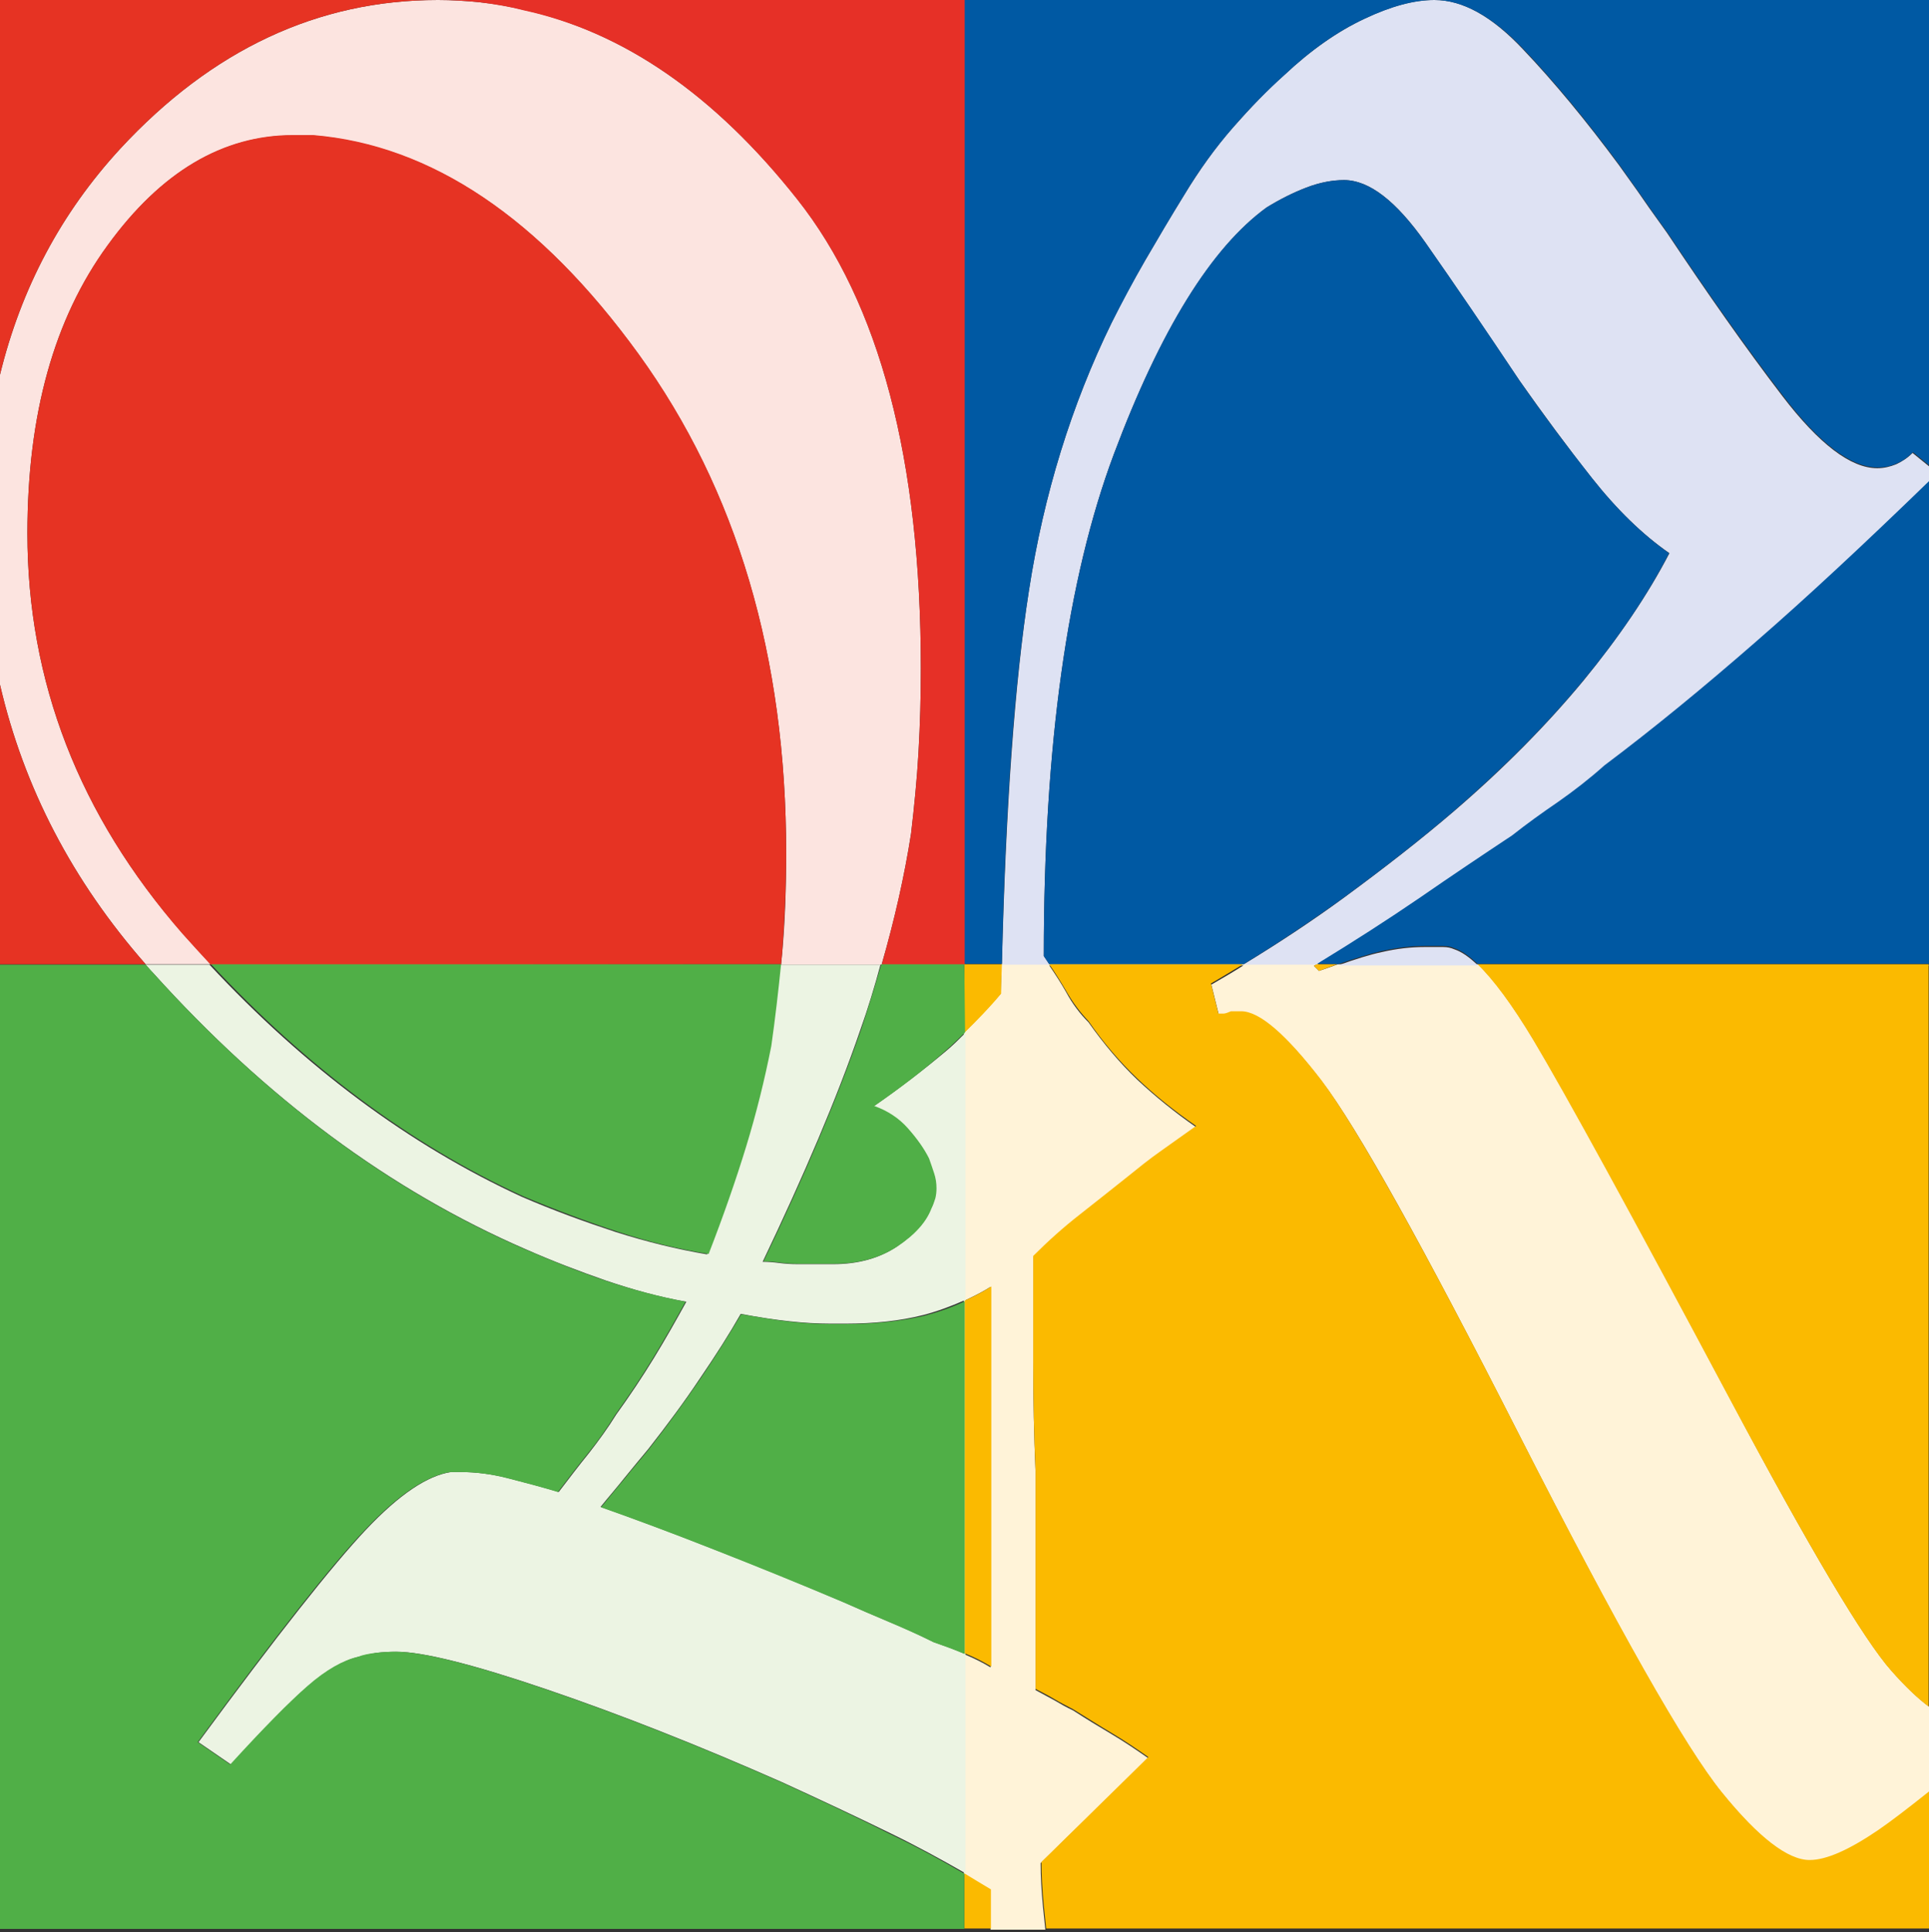
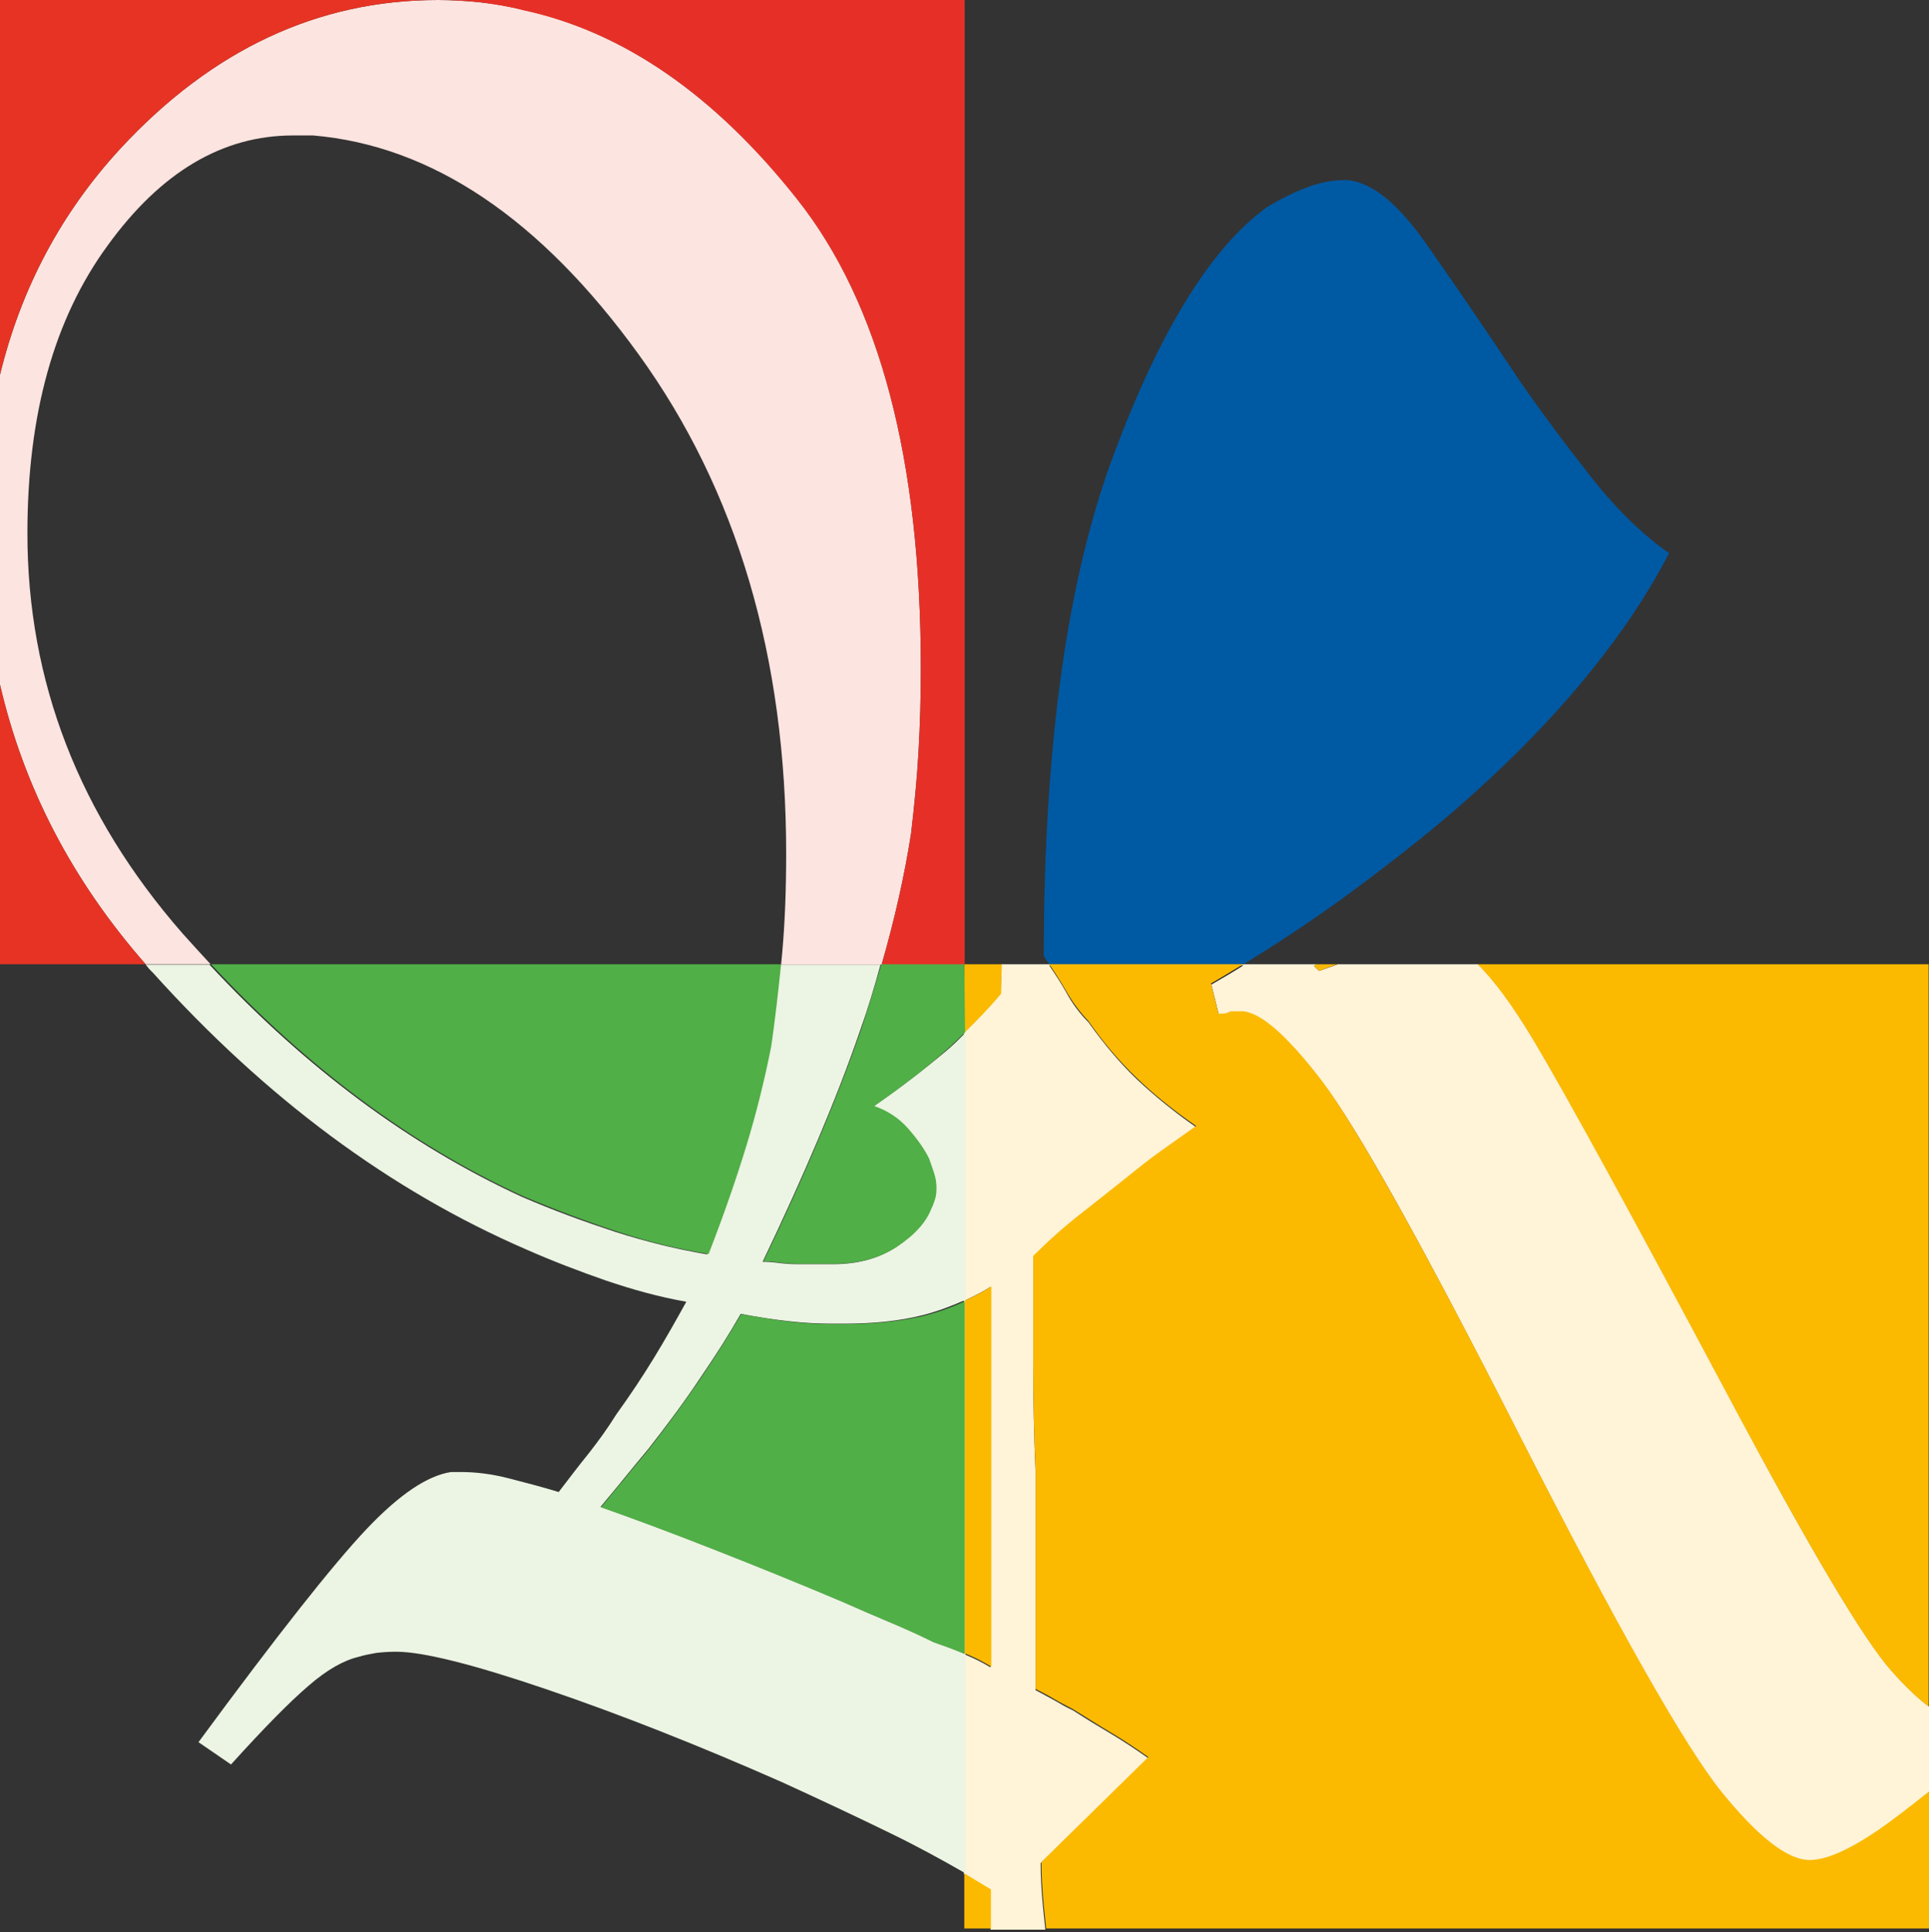
<svg xmlns="http://www.w3.org/2000/svg" version="1.1" id="a" x="0px" y="0px" viewBox="0 0 492.7 493.5" style="enable-background:new 0 0 492.7 493.5;" xml:space="preserve">
  <rect x="0" y="0" width="492.7" height="493.5" fill="#333333" stroke="none" />
  <style type="text/css">
	.st0{fill:none;}
	.st1{fill:#FCE4E0;}
	.st2{fill:#FFF3D8;}
	.st3{fill:#DEE2F3;}
	.st4{fill:#ECF4E3;}
	.st5{fill:#0059A3;}
	.st6{fill:#0058A2;}
	.st7{fill:#FBBA00;}
	.st8{fill:#FBB907;}
	.st9{fill:#E63323;}
	.st10{fill:#E63027;}
	.st11{fill:#50AF47;}
</style>
  <g>
    <path class="st0" d="M366.3,0L366.3,0L366.3,0C366.3,0,366.3,0,366.3,0z" />
    <polygon class="st1" points="0,246.3 0,246.3 0,246.3  " />
    <path class="st1" d="M37.2,246.3L37.2,246.3h16.6l0,0l0,0c-2.4-2.6-4.8-5.2-7.2-7.9C20.2,208.2,7,174.1,7,136.2   c0-30.3,6.8-54.8,20.5-73.5c13.6-18.8,29.4-28.1,47.3-28.1h2.6h2.6c30.3,2.6,58,21.2,83.1,55.9s37.7,77.3,37.7,127.5   c0,9-0.3,17.4-1,25.3c-0.1,1-0.2,2.1-0.3,3.1l0,0l0,0h46.9V0l0,0v246.3h-21.2c3.3-11.4,5.8-22.5,7.5-33.4   c0.8-6.8,1.5-13.8,1.9-20.8c0.4-7,0.6-14.2,0.6-21.4c0-53.3-10.5-93.2-31.6-119.9c-21.1-26.6-44.4-42.7-70-48.3   c-3.4-0.8-7-1.5-10.9-1.9c-3.8-0.4-7.4-0.6-10.8-0.6h-0.1C81.2,0,54.1,12.7,30.7,38C15.6,54.4,5.4,73.6,0,95.7v79.2   C6.1,201.2,18.5,225,37.2,246.3L37.2,246.3z" />
    <path class="st2" d="M336.9,248l-1.3-1.3c0.2-0.1,0.5-0.3,0.7-0.4h-80.5h-9.6l0,0h9.6c-0.1,2.5-0.1,5-0.2,7.5   c-2.9,3.4-6.1,6.7-9.4,10v68.5c2.3-1.1,4.6-2.2,6.8-3.6v97.2c-2.1-1.3-4.4-2.4-6.8-3.4v56.2c2.3,1.4,4.6,2.7,6.8,4.2v10h14   c-0.2-1.9-0.4-3.9-0.6-5.8c-0.4-4.1-0.6-7.8-0.6-11.2l27.5-26.8c-3-2.1-6.1-4.2-9.3-6.1c-3.2-1.9-6.5-3.9-9.9-6.1   c-1.7-0.8-3.3-1.7-4.8-2.6c-1.5-0.8-3.1-1.7-4.8-2.6v-28.1v-27.5c-0.4-9.4-0.6-18.6-0.6-27.8v-27.2c3.8-3.8,7.8-7.4,11.8-10.5   c4.1-3.2,8.2-6.5,12.5-9.9c2.6-2.1,5.3-4.3,8.3-6.4c3-2.1,6-4.3,9-6.4c-5.5-3.8-10.5-7.9-15-12.1c-4.5-4.3-8.6-9.2-12.5-14.7   c-2.1-2.1-4.1-4.7-5.7-7.7c-1.3-2.3-2.8-4.6-4.3-6.8h49.6c-2.7,1.7-5.4,3.3-8.2,4.9l1.9,7.7h1.3c0.4,0,1-0.2,1.9-0.6h1.3h1.3   c4.7,0,11.5,5.9,20.5,17.6c9,11.7,25.8,41.9,50.5,90.5c25.2,49.5,42.4,79.9,51.8,91.4c9.4,11.5,16.8,17.3,22.4,17.3   c4.3,0,10.1-2.6,17.6-7.7c3.2-2.2,7.5-5.4,12.8-9.7v35l0,0V246.3h-151C340.2,246.9,338.6,247.4,336.9,248z M492.7,435.9   c-2.7-2-5.9-5-9.6-9.2c-7-7.9-20.8-31-41.2-69.4c-25.2-47.3-41.9-77.9-50.2-91.7c-5.4-9-10.1-15.4-14.2-19.3h115.3L492.7,435.9   L492.7,435.9z" />
-     <path class="st3" d="M492.7,0v119.1l-4.2-3.4c-1.3,1.3-2.7,2.2-4.2,2.9c-1.5,0.6-3.1,1-4.8,1c-6.8,0-14.9-6.2-24.3-18.5   S436,74.8,425.8,59.5c-2.1-3-4.2-5.8-6.1-8.6c-1.9-2.8-4-5.6-6.1-8.6c-8.5-11.5-16.7-21.4-24.6-29.7C381.1,4.2,373.6,0,366.4,0   h-0.1c-5.1,0-11.1,1.6-17.8,4.8c-6.8,3.2-13.7,8-20.5,14.4c-4.3,3.8-8.6,8.3-13.1,13.4c-4.5,5.1-8.6,10.9-12.5,17.3   c-3.4,5.5-6.7,11.1-9.9,16.6c-3.2,5.5-6.1,10.9-8.6,16c-10.2,20.9-17.3,43.7-21.1,68.4c-3.6,23.3-5.9,55.1-6.9,95.5h80.5l0,0l0,0   c9.5-5.8,18.2-11.4,26.1-16.8c8.1-5.5,16-10.9,23.7-16c3.8-3,7.8-5.8,11.8-8.6c4-2.8,8-5.8,11.8-9.3c12.4-9.4,25.3-19.9,38.7-31.6   c12.9-11.2,27.6-24.9,44.2-41v123.4H377.4c-2.2-2.1-4.1-3.4-5.9-4c-0.9-0.4-1.8-0.6-2.9-0.6h-3.5h-1.3c-3.4,0-7,0.4-10.9,1.3   c-2.9,0.6-6.7,1.8-11.2,3.4l0,0l0,0h151L492.7,0L492.7,0z M404.4,173.9c-9.2,11.1-20.1,22.2-32.9,33.2   c-8.5,7.3-17.9,14.6-28.1,22.1c-7.9,5.8-16.5,11.5-25.7,17.1H268c-0.5-0.7-0.9-1.4-1.4-2.1c0-53.7,6-96.4,17.9-128.2   c11.9-31.7,24.9-52.7,39-63c3.4-2.1,6.8-3.8,10.2-5.1c3.4-1.3,6.6-1.9,9.6-1.9c6.4,0,13.3,5.3,20.8,16c7.5,10.7,15.4,22.4,24,35.2   c6,8.5,12.1,16.8,18.5,24.9c6.4,8.1,13,14.5,19.8,19.2C420.9,151.9,413.5,162.8,404.4,173.9z" />
    <path class="st4" d="M223.1,282.6c3.4,1.3,6.3,3.2,8.6,5.7c2.3,2.6,4.2,5.1,5.4,7.7c0.4,1.3,0.8,2.6,1.3,3.8s0.6,2.6,0.6,3.8   c0,0.9-0.1,1.7-0.3,2.6c-0.2,0.9-0.5,1.7-1,2.6c-1.3,3.4-4.2,6.6-8.6,9.6c-4.5,3-9.9,4.5-16.3,4.5h-4.2h-4.8   c-1.7,0-3.3-0.1-4.8-0.3c-1.5-0.2-2.9-0.3-4.2-0.3c10.6-22.2,19-41.9,24.9-59.1c2-5.6,3.7-11.2,5.2-16.8h21.2l0,0h-46.9   c-0.6,6.9-1.5,13.9-2.6,20.9c-1.7,8.5-3.8,17-6.4,25.6c-2.6,8.5-5.7,17.7-9.6,27.5c-7.7-1.3-15.4-3.2-23.3-5.7   c-7.9-2.6-15.9-5.5-24-9c-28.7-13.2-55.3-33-79.8-59.3H37.2c0.6,0.7,1.1,1.4,1.8,2c29,32.2,60.7,55.7,95.3,70.7   c6.8,3,13.6,5.6,20.5,8c6.8,2.3,13.6,4.2,20.5,5.4c-2.6,4.7-5.3,9.5-8.3,14.4c-3,4.9-6.2,9.7-9.6,14.4c-2.1,3.4-4.5,6.7-7,9.9   c-2.6,3.2-5.1,6.5-7.7,9.9c-4.3-1.3-8.5-2.4-12.8-3.5c-4.3-1.1-8.3-1.6-12.1-1.6h-1.3h-1.3c-6,0.9-13.2,5.7-21.7,14.7   c-8.5,9-22.8,27.1-42.8,54.3l8.3,5.7c8.5-9.4,15.1-16.1,19.8-20.1c4.7-4.1,9-6.5,12.8-7.4c1.3-0.4,2.8-0.7,4.5-1   c1.7-0.2,3.4-0.3,5.1-0.3c6.8,0,19.6,3.2,38.4,9.6c18.8,6.4,38.8,14.3,60.1,23.7c9.4,4.3,18.6,8.6,27.8,13.1   c6.6,3.2,13,6.7,19.1,10.2V263.8c-1.6,1.6-3.2,3.2-5,4.7C236,273.2,229.9,277.9,223.1,282.6z M246.3,422.4c-0.1,0-0.1-0.1-0.2-0.1   c-2.6-1.1-5.1-2-7.7-2.9c-3.4-1.7-7.1-3.4-11.2-5.1c-4.1-1.7-8-3.4-11.8-5.1c-11.1-4.7-22-9.2-32.9-13.4   c-10.9-4.3-20.6-7.9-29.1-10.9c2.1-2.6,4.2-5,6.1-7.4c1.9-2.3,3.9-4.8,6.1-7.4c4.7-6,9.1-11.9,13.1-17.9c4.1-6,7.6-11.5,10.5-16.6   c4.7,0.9,8.8,1.5,12.5,1.9c3.6,0.4,7.1,0.6,10.5,0.6h1.6h2.2c7.2,0,13.9-0.7,19.8-2.2c3.5-0.9,7-2.2,10.4-3.7L246.3,422.4   L246.3,422.4z" />
    <rect y="246.3" class="st4" width="0" height="246.3" />
    <path class="st5" d="M406.6,122.1c-6.4-8.1-12.6-16.4-18.5-24.9c-8.5-12.8-16.5-24.5-24-35.2c-7.5-10.6-14.4-16-20.8-16   c-3,0-6.2,0.6-9.6,1.9c-3.4,1.3-6.8,3-10.2,5.1c-14.1,10.2-27.1,31.2-39,63c-11.9,31.8-17.9,74.5-17.9,128.2   c0.5,0.7,0.9,1.4,1.4,2.1h49.6c9.2-5.6,17.8-11.4,25.7-17.1c10.2-7.5,19.6-14.8,28.1-22.1c12.8-11.1,23.8-22.2,32.9-33.2   c9.2-11.1,16.5-21.9,22-32.6C419.6,136.6,413,130.2,406.6,122.1z" />
-     <path class="st6" d="M341.7,246.3L341.7,246.3L341.7,246.3c4.6-1.6,8.3-2.7,11.2-3.4c3.8-0.8,7.4-1.3,10.9-1.3h1.3h3.5   c1.1,0,2,0.2,2.9,0.6c1.8,0.6,3.8,2,5.9,4h115.3V122.9c-16.6,16.1-31.3,29.8-44.2,41c-13.4,11.7-26.3,22.3-38.7,31.6   c-3.8,3.4-7.8,6.5-11.8,9.3c-4.1,2.8-8,5.6-11.8,8.6c-7.7,5.1-15.6,10.4-23.7,16c-7.9,5.4-16.6,11-26.1,16.8l0,0l0,0L341.7,246.3   L341.7,246.3z" />
-     <path class="st5" d="M262.8,150.9c3.8-24.7,10.9-47.5,21.1-68.4c2.6-5.1,5.4-10.4,8.6-16c3.2-5.5,6.5-11.1,9.9-16.6   c3.8-6.4,8-12.1,12.5-17.3s8.9-9.6,13.1-13.4c6.8-6.4,13.6-11.2,20.5-14.4c6.8-3.2,12.7-4.8,17.8-4.8c0,0,0,0,0.1,0h0   c7.2,0,14.8,4.2,22.7,12.5c7.9,8.3,16.1,18.2,24.6,29.7c2.1,3,4.2,5.9,6.1,8.6c1.9,2.8,3.9,5.6,6.1,8.6   c10.2,15.3,20,29.2,29.4,41.5c9.4,12.4,17.5,18.5,24.3,18.5c1.7,0,3.3-0.3,4.8-1c1.5-0.6,2.9-1.6,4.2-2.9l4.2,3.4V-0.1l0,0H366.3   l0,0h-120v246.3l0,0h9.6C256.8,206,259.1,174.2,262.8,150.9z" />
    <path class="st7" d="M391.6,265.6c8.3,13.9,25,44.4,50.2,91.7c20.5,38.4,34.2,61.5,41.2,69.4c3.7,4.2,6.9,7.2,9.6,9.2V246.3H377.4   C381.4,250.2,386.2,256.6,391.6,265.6z" />
    <path class="st8" d="M336.9,248c1.7-0.6,3.2-1.2,4.7-1.7l0,0l0,0h-5.3l0,0l0,0c-0.2,0.1-0.5,0.3-0.7,0.4L336.9,248z" />
    <path class="st7" d="M255.7,253.8c0-2.5,0.1-5,0.2-7.5h-9.6l0,0l0,0v17.5l0,0C249.7,260.5,252.9,257.2,255.7,253.8z" />
    <path class="st7" d="M253.2,328.6c-2.2,1.4-4.5,2.6-6.8,3.6l0,0v90.1l0,0c2.5,1,4.8,2.2,6.8,3.4V328.6z" />
    <path class="st7" d="M479.8,467.4c-7.5,5.1-13.3,7.7-17.6,7.7c-5.5,0-13-5.7-22.4-17.3s-26.6-42-51.8-91.4   c-24.7-48.6-41.6-78.7-50.5-90.5c-9-11.7-15.8-17.6-20.5-17.6h-1.3h-1.3c-0.9,0.4-1.5,0.6-1.9,0.6h-1.3l-1.9-7.7   c2.8-1.6,5.5-3.3,8.2-4.9H268c1.6,2.3,3,4.6,4.3,6.8c1.7,3,3.6,5.5,5.7,7.7c3.8,5.5,8,10.4,12.5,14.7c4.5,4.3,9.5,8.3,15,12.1   c-3,2.1-6,4.3-9,6.4c-3,2.1-5.7,4.3-8.3,6.4c-4.3,3.4-8.4,6.7-12.5,9.9c-4.1,3.2-8,6.7-11.8,10.5v27.2c0,9.2,0.2,18.4,0.6,27.8   v27.5v28.1c1.7,0.9,3.3,1.7,4.8,2.6c1.5,0.9,3.1,1.7,4.8,2.6c3.4,2.1,6.7,4.2,9.9,6.1c3.2,1.9,6.3,4,9.3,6.1L266,475.6   c0,3.4,0.2,7.1,0.6,11.2c0.2,1.9,0.4,3.9,0.6,5.8l0,0h225.5l0,0v-35C487.3,461.9,483,465.2,479.8,467.4z" />
    <path class="st7" d="M246.3,478.5L246.3,478.5v14.1h6.8l0,0v-10C250.9,481.3,248.6,479.9,246.3,478.5z" />
-     <path class="st9" d="M199.5,246.3L199.5,246.3c0.1-1,0.2-2.1,0.3-3.1c0.6-7.9,1-16.3,1-25.3c0-50.3-12.6-92.8-37.7-127.5   c-25.2-34.7-52.9-53.4-83.1-55.9h-2.6h-2.6c-17.9,0-33.7,9.4-47.3,28.1C13.8,81.4,7,105.9,7,136.2c0,37.9,13.2,72,39.6,102.3   c2.4,2.7,4.8,5.3,7.2,7.9L199.5,246.3L199.5,246.3z" />
    <path class="st10" d="M133.6,2.6c25.6,5.5,48.9,21.6,70,48.3c21.1,26.6,31.6,66.6,31.6,119.9c0,7.3-0.2,14.4-0.6,21.4   s-1.1,14-1.9,20.8c-1.7,10.9-4.3,22.1-7.5,33.4h21.2V0l0,0H111.9c0,0,0,0,0,0c3.4,0,7,0.2,10.8,0.6C126.6,1.1,130.2,1.7,133.6,2.6z   " />
    <path class="st9" d="M111.8,0C111.9,0,111.9,0,111.8,0H0v95.7l0,0C5.4,73.6,15.6,54.4,30.7,38C54.1,12.7,81.2,0,111.8,0z" />
    <path class="st9" d="M0,246.3h37.2C18.5,225,6.1,201.2,0,174.9V246.3L0,246.3L0,246.3z" />
    <path class="st11" d="M216.1,338.2h-2.2h-1.6c-3.4,0-6.9-0.2-10.5-0.6c-3.6-0.4-7.8-1.1-12.5-1.9c-3,5.1-6.5,10.7-10.5,16.6   c-4.1,6-8.4,11.9-13.1,17.9c-2.1,2.6-4.2,5-6.1,7.4c-1.9,2.3-4,4.8-6.1,7.4c8.5,3,18.2,6.6,29.1,10.9c10.9,4.3,21.8,8.7,32.9,13.4   c3.8,1.7,7.8,3.4,11.8,5.1c4,1.7,7.8,3.4,11.2,5.1c2.6,0.9,5.1,1.8,7.7,2.9c0.1,0,0.1,0.1,0.2,0.1v-90.1c-3.4,1.6-6.9,2.8-10.4,3.7   C229.9,337.5,223.3,338.2,216.1,338.2z" />
    <path class="st11" d="M199.5,246.3H53.9l0,0l0,0c24.5,26.3,51,46.1,79.8,59.3c8.1,3.4,16.1,6.4,24,9s15.7,4.5,23.3,5.7   c3.8-9.8,7-19,9.6-27.5c2.6-8.5,4.7-17,6.4-25.6C198,260.2,198.8,253.2,199.5,246.3L199.5,246.3L199.5,246.3z" />
-     <path class="st11" d="M199.5,455.2c-21.3-9.4-41.3-17.3-60.1-23.7c-18.8-6.4-31.5-9.6-38.4-9.6c-1.7,0-3.4,0.1-5.1,0.3   c-1.7,0.2-3.2,0.5-4.5,1c-3.8,0.9-8.1,3.3-12.8,7.4c-4.7,4.1-11.3,10.8-19.8,20.1l-8.3-5.7c20-27.3,34.3-45.4,42.8-54.3   c8.5-9,15.8-13.8,21.7-14.7h1.3h1.3c3.8,0,7.9,0.5,12.1,1.6c4.3,1.1,8.5,2.2,12.8,3.5c2.6-3.4,5.1-6.7,7.7-9.9   c2.6-3.2,4.9-6.5,7-9.9c3.4-4.7,6.6-9.5,9.6-14.4s5.7-9.7,8.3-14.4c-6.8-1.3-13.7-3.1-20.5-5.4c-6.8-2.3-13.6-5-20.5-8   C99.7,304.2,68,280.6,39,248.4c-0.6-0.7-1.2-1.4-1.8-2l0,0l0,0H0l0,0l0,0v246.3l0,0h246.3v-14.1l0,0c-6.1-3.6-12.4-7-19.1-10.2   C218.1,463.8,208.8,459.5,199.5,455.2z" />
    <path class="st11" d="M246.3,246.3h-21.2c-1.6,5.5-3.3,11.1-5.2,16.8c-6,17.3-14.3,37-24.9,59.1c1.3,0,2.7,0.1,4.2,0.3   c1.5,0.2,3.1,0.3,4.8,0.3h4.8h4.2c6.4,0,11.8-1.5,16.3-4.5c4.5-3,7.3-6.2,8.6-9.6c0.4-0.8,0.7-1.7,1-2.6c0.2-0.8,0.3-1.7,0.3-2.6   c0-1.3-0.2-2.6-0.6-3.8c-0.4-1.3-0.9-2.6-1.3-3.8c-1.3-2.6-3.1-5.1-5.4-7.7c-2.3-2.6-5.2-4.5-8.6-5.7c6.8-4.7,12.9-9.4,18.2-14.1   c1.8-1.5,3.3-3.1,5-4.7l0,0l0,0L246.3,246.3L246.3,246.3z" />
  </g>
</svg>